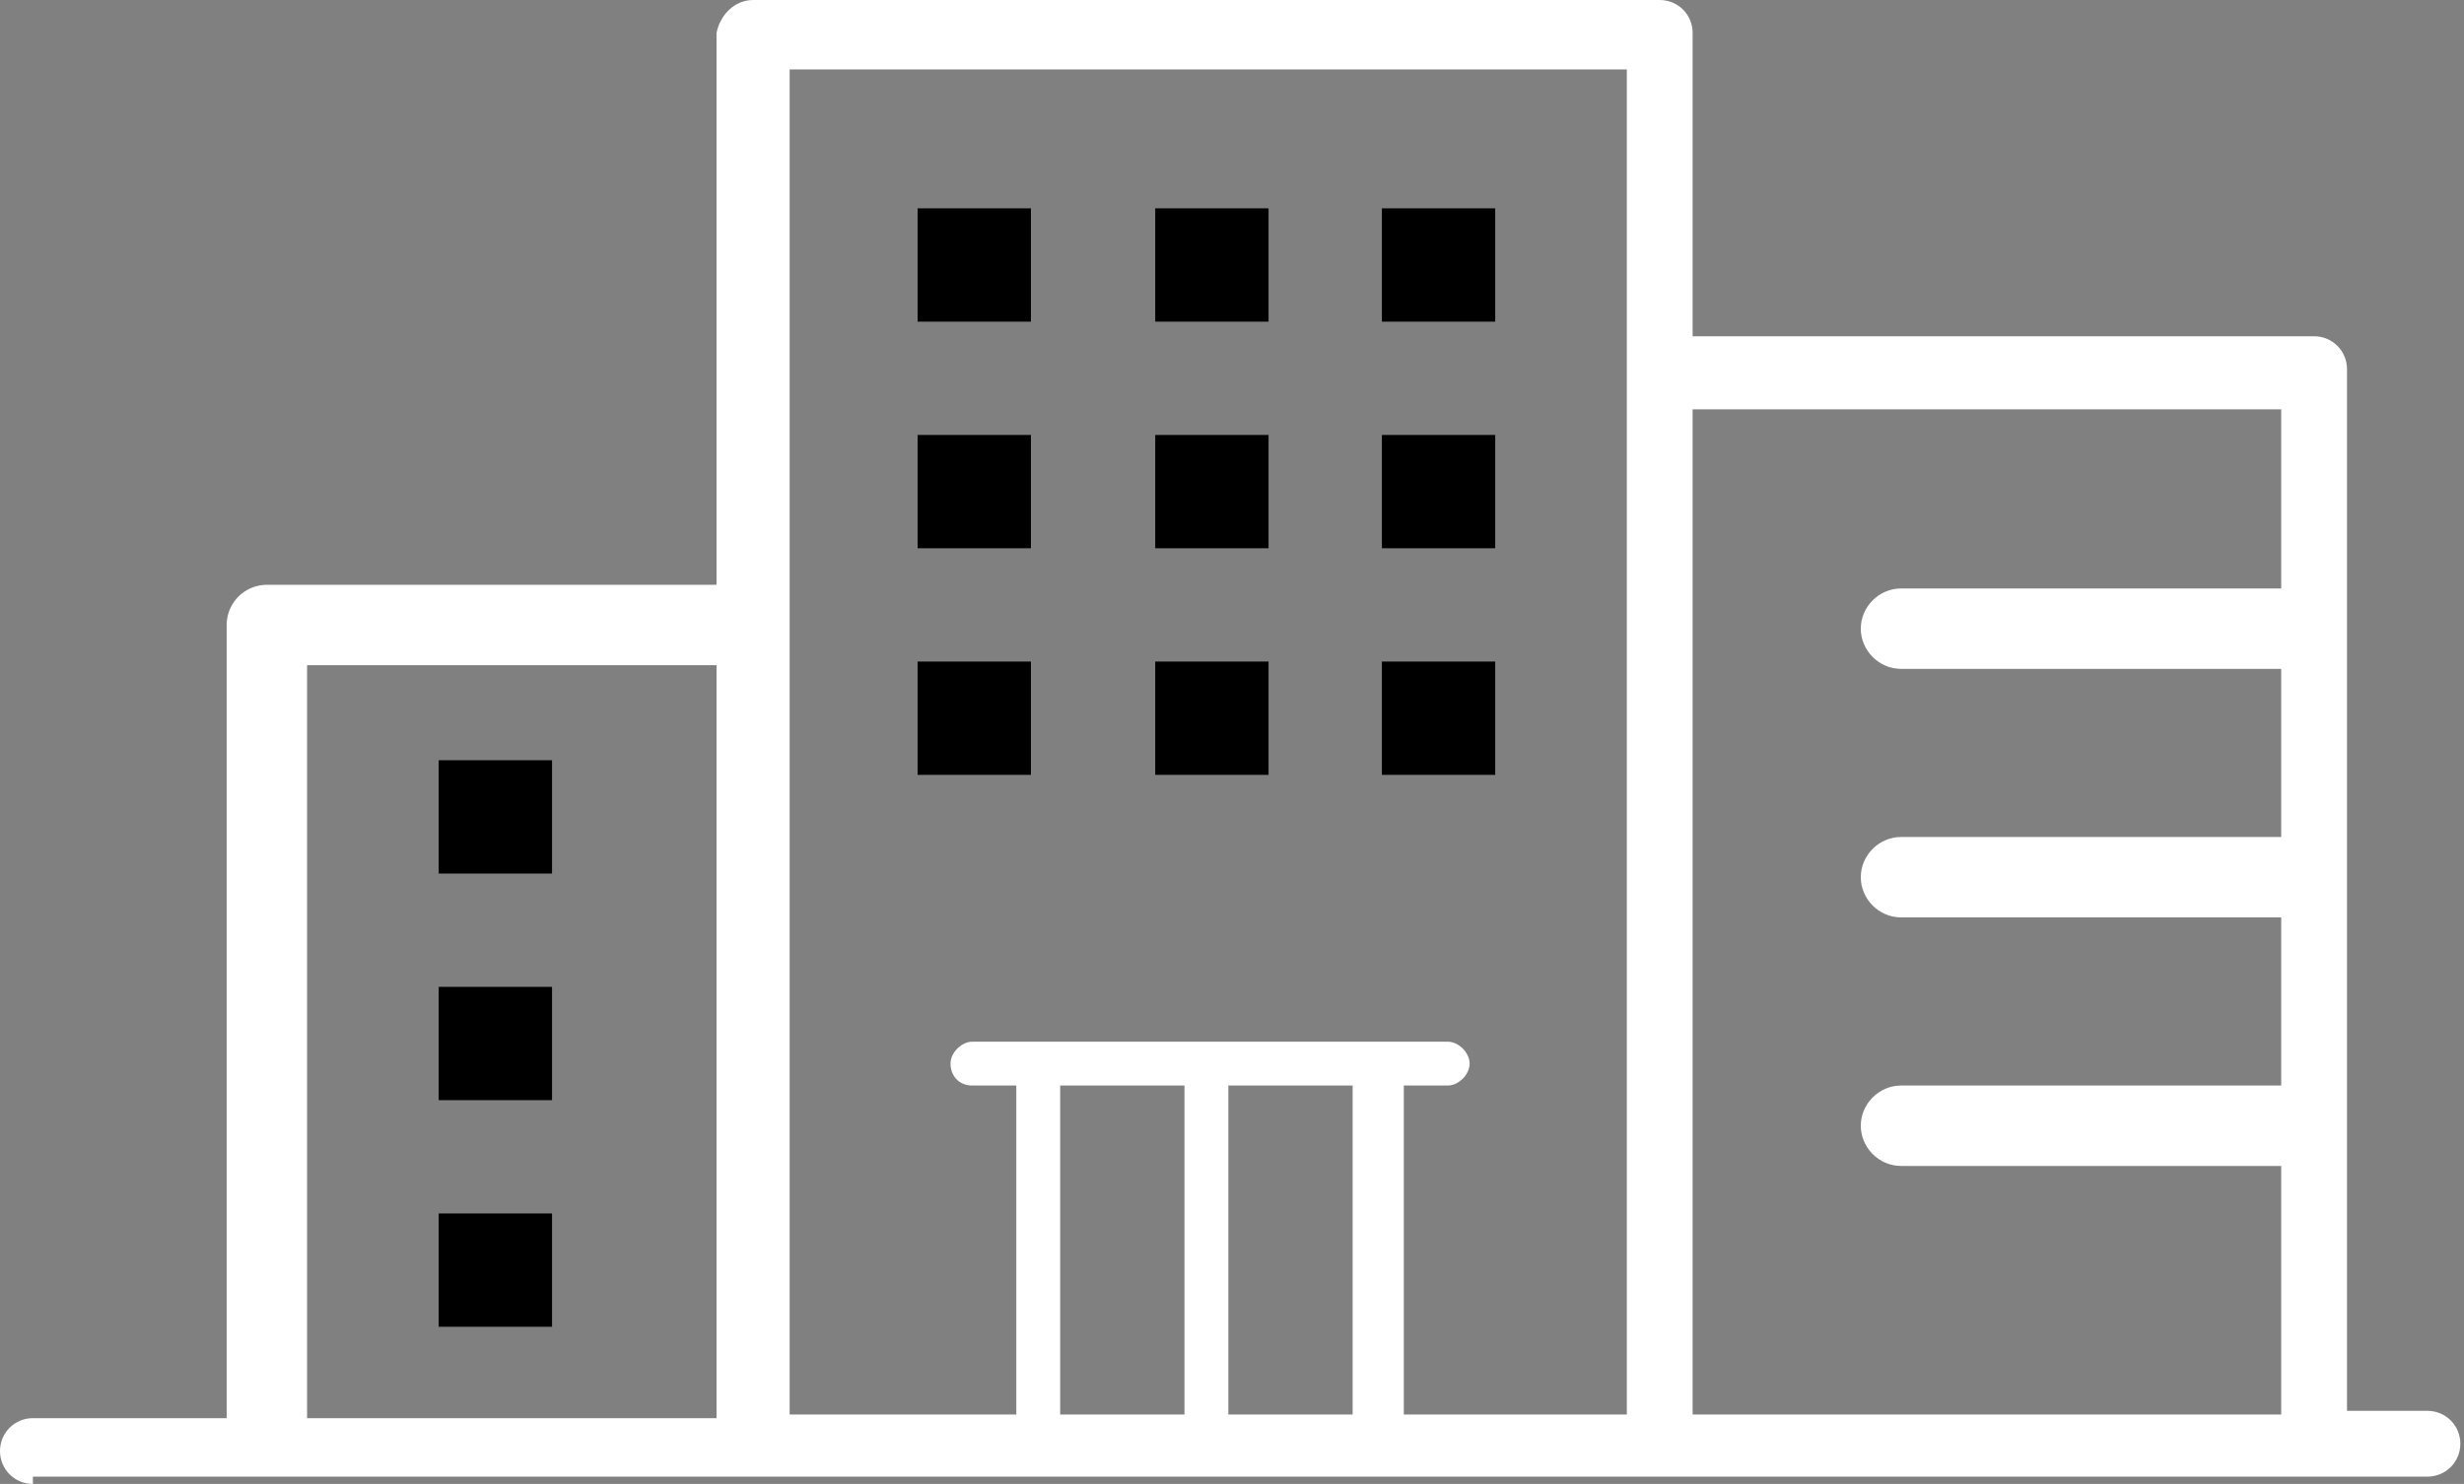
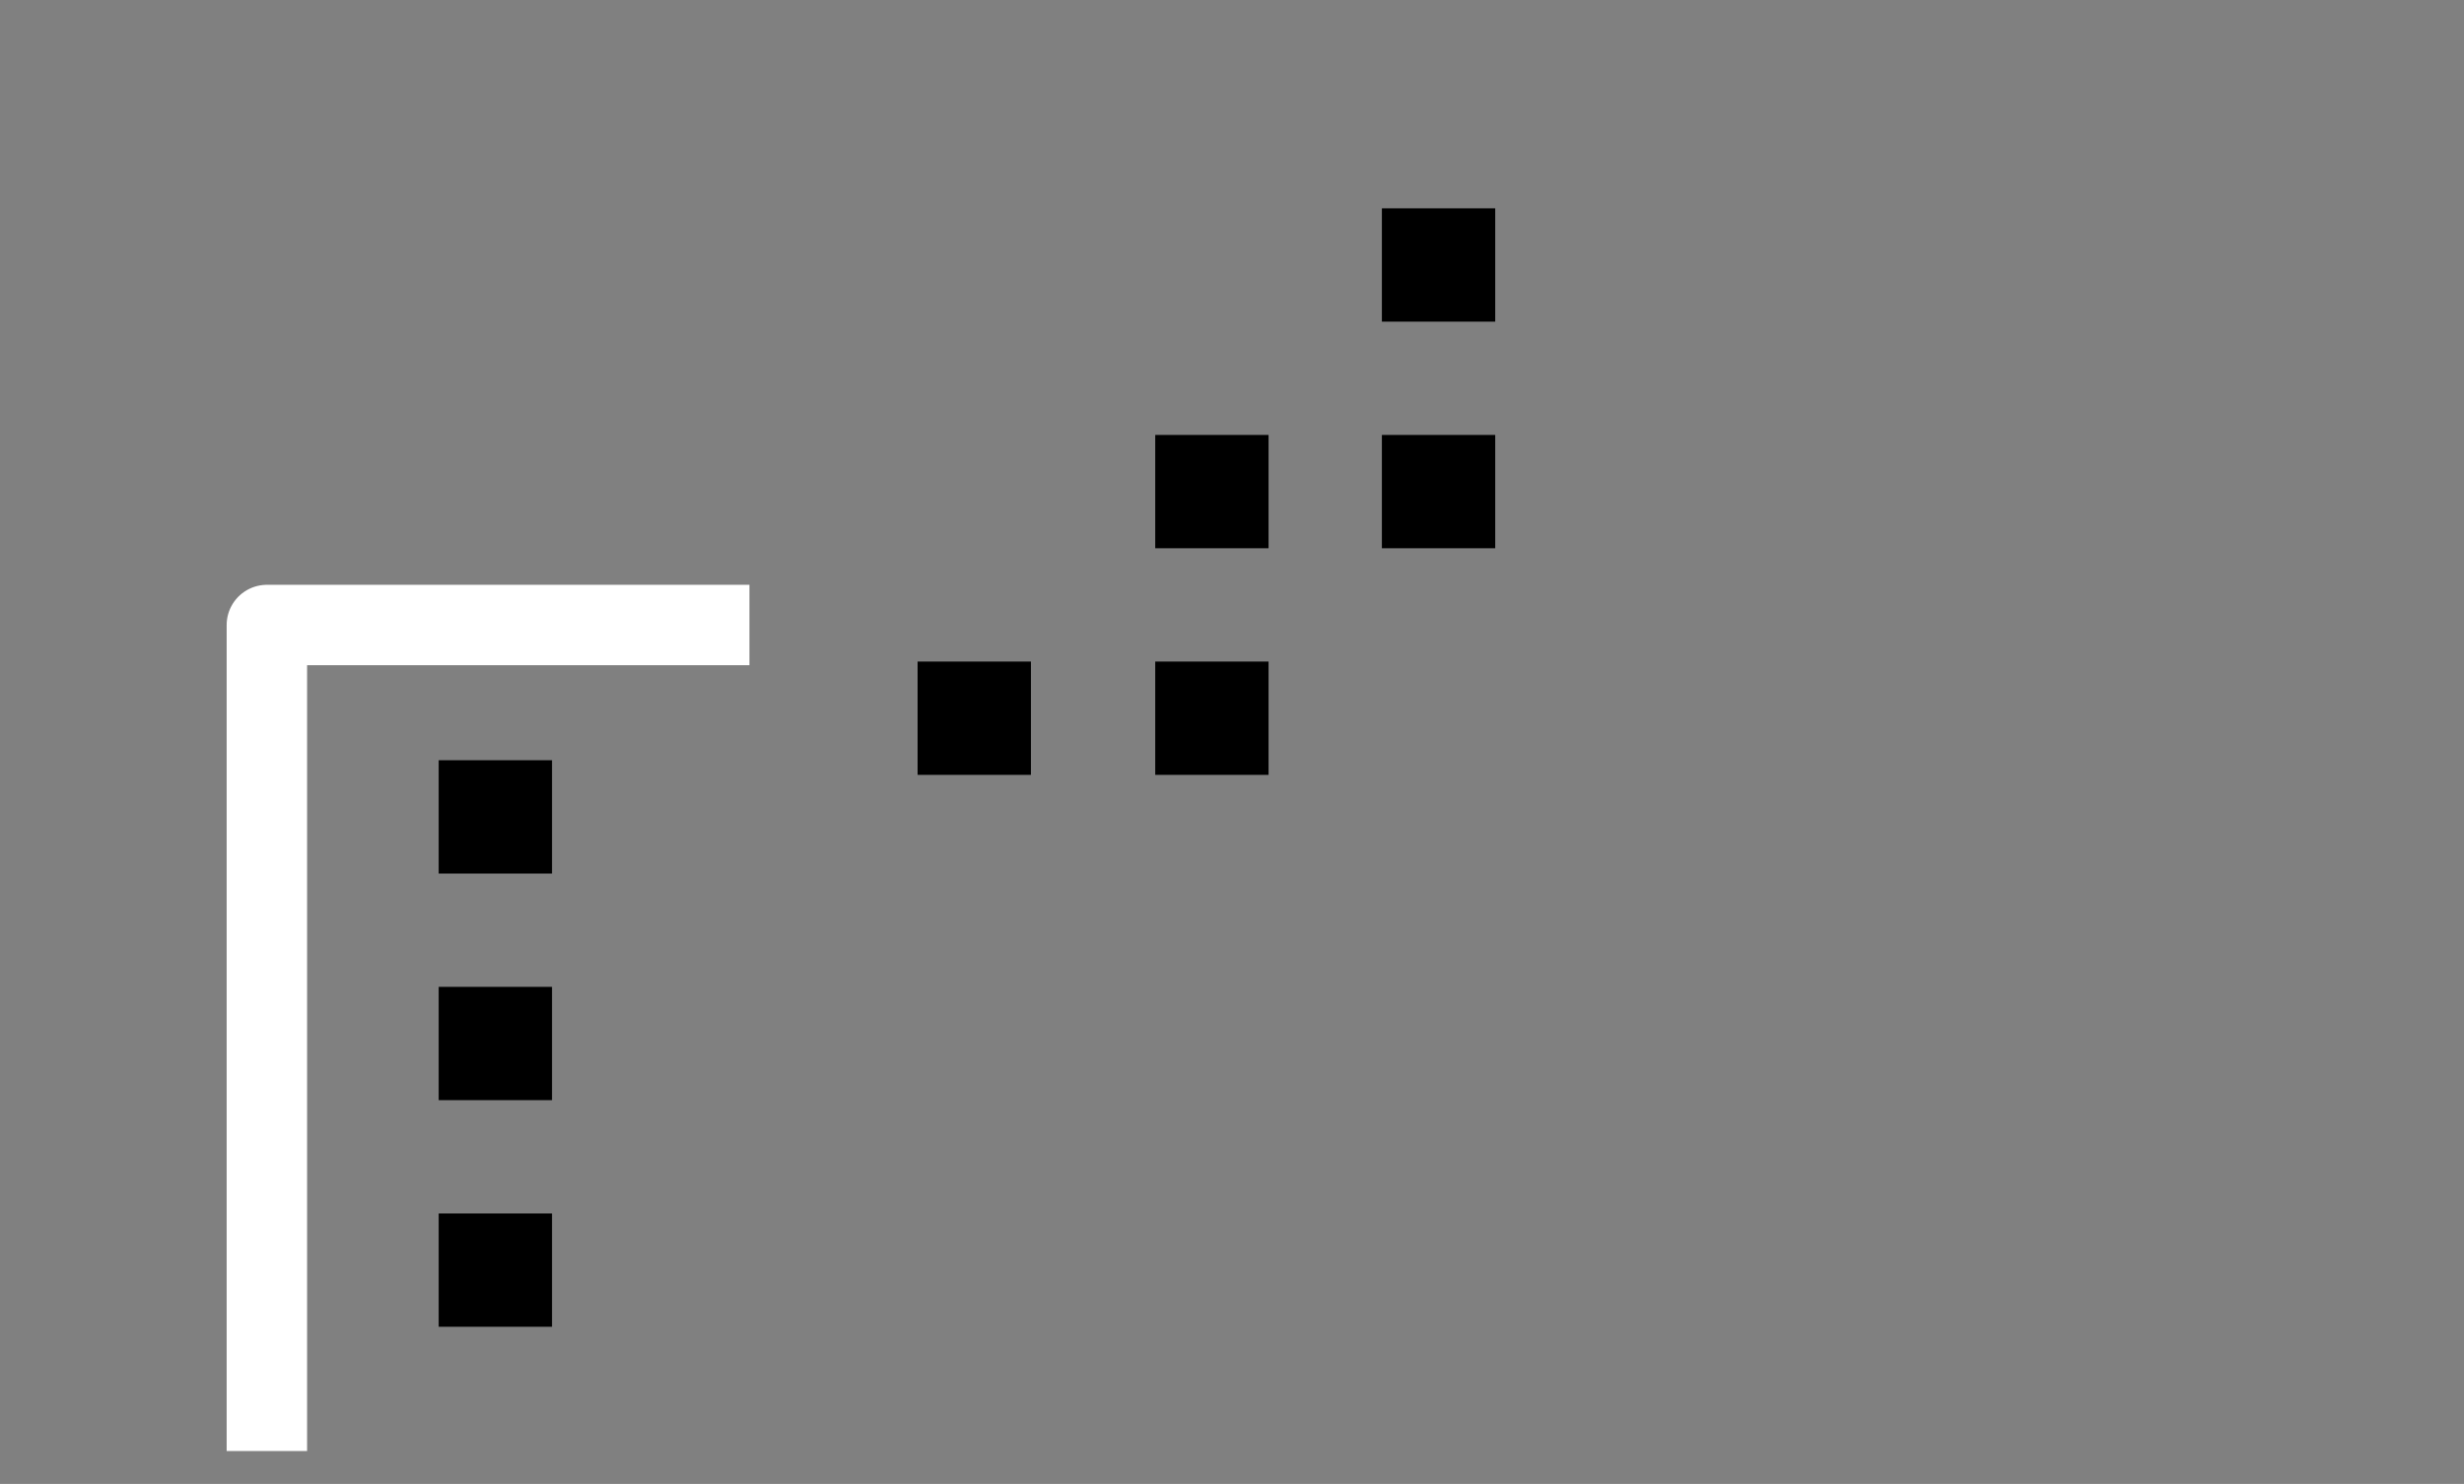
<svg xmlns="http://www.w3.org/2000/svg" id="Layer_2" version="1.1" viewBox="0 0 67.4 40.6">
  <rect x="0" y="0" width="67.4" height="40.6" fill="#808080" stroke="none" />
  <defs>
    <style>
      .st0 {
        fill: #fff;
      }

      .st1 {
        fill: none;
        stroke: #fff;
        stroke-linejoin: round;
        stroke-width: 2.2px;
      }
    </style>
  </defs>
  <g id="icons">
    <polyline class="st1" points="20.5 17.1 7.3 17.1 7.3 39.7" />
-     <path class="st0" d="M.9,40.6c-.5,0-.9-.4-.9-.9s.4-.9.9-.9h18.7V.9C19.7.4,20.1,0,20.6,0h24.8C45.9,0,46.3.4,46.3.9v8.3h17c.5,0,.9.4.9.9v28.5h2.2c.5,0,.9.4.9.9s-.4.9-.9.9H.9ZM46.3,38.7h16.1v-6.8h-10.4c-.6,0-1.1-.5-1.1-1.1s.5-1.1,1.1-1.1h10.4v-4.6h-10.4c-.6,0-1.1-.5-1.1-1.1s.5-1.1,1.1-1.1h10.4v-4.6h-10.4c-.6,0-1.1-.5-1.1-1.1s.5-1.1,1.1-1.1h10.4v-4.9h-16.1v27.5h0ZM38.3,38.7h6.2V1.9h-22.9v36.8h6.2v-9h-1.2c-.4,0-.6-.3-.6-.6s.3-.6.6-.6h13c.3,0,.6.3.6.6s-.3.6-.6.6h-1.2v9h0ZM33.6,38.7h3.4v-9h-3.4v9ZM29,38.7h3.4v-9h-3.4s0,9,0,9Z" />
-     <rect x="25.1" y="5.7" width="3.1" height="3.1" />
-     <rect x="31.6" y="5.7" width="3.1" height="3.1" />
    <rect x="37.8" y="5.7" width="3.1" height="3.1" />
-     <rect x="25.1" y="11.9" width="3.1" height="3.1" />
    <rect x="31.6" y="11.9" width="3.1" height="3.1" />
    <rect x="37.8" y="11.9" width="3.1" height="3.1" />
    <rect x="25.1" y="18.1" width="3.1" height="3.1" />
    <rect x="12" y="20.8" width="3.1" height="3.1" />
    <rect x="12" y="27" width="3.1" height="3.1" />
    <rect x="12" y="33.2" width="3.1" height="3.1" />
    <rect x="31.6" y="18.1" width="3.1" height="3.1" />
-     <rect x="37.8" y="18.1" width="3.1" height="3.1" />
  </g>
</svg>